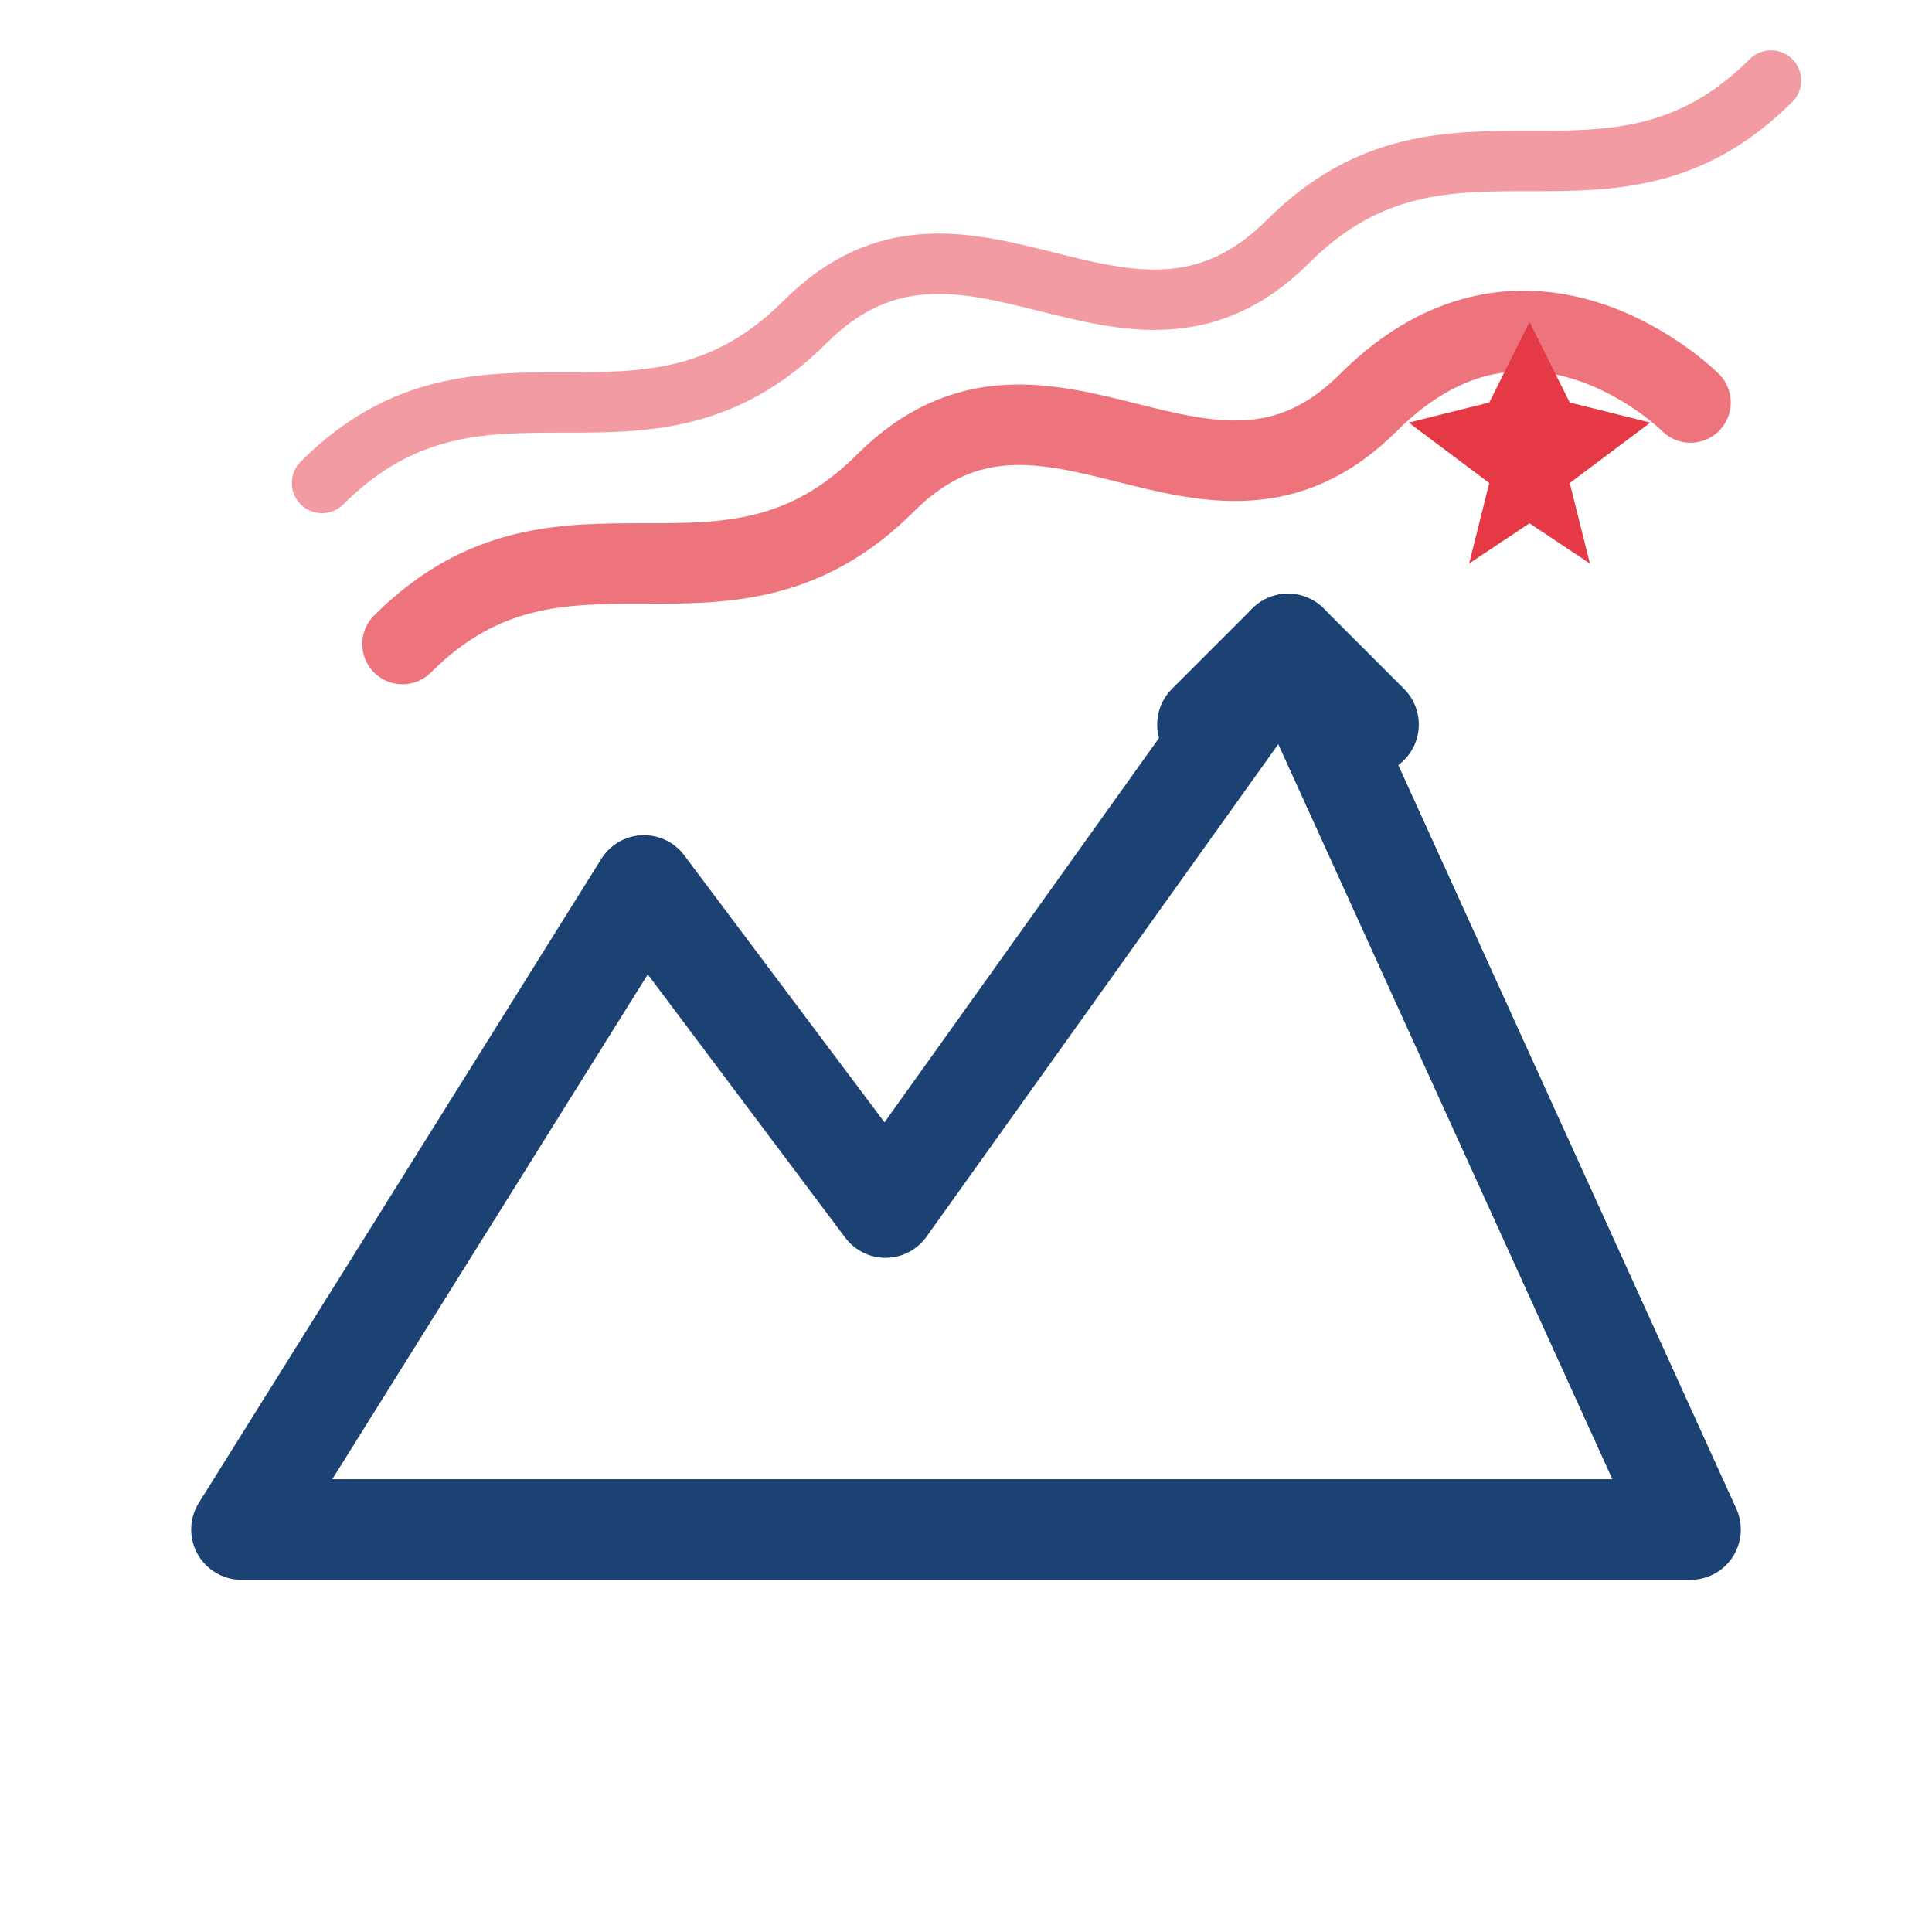
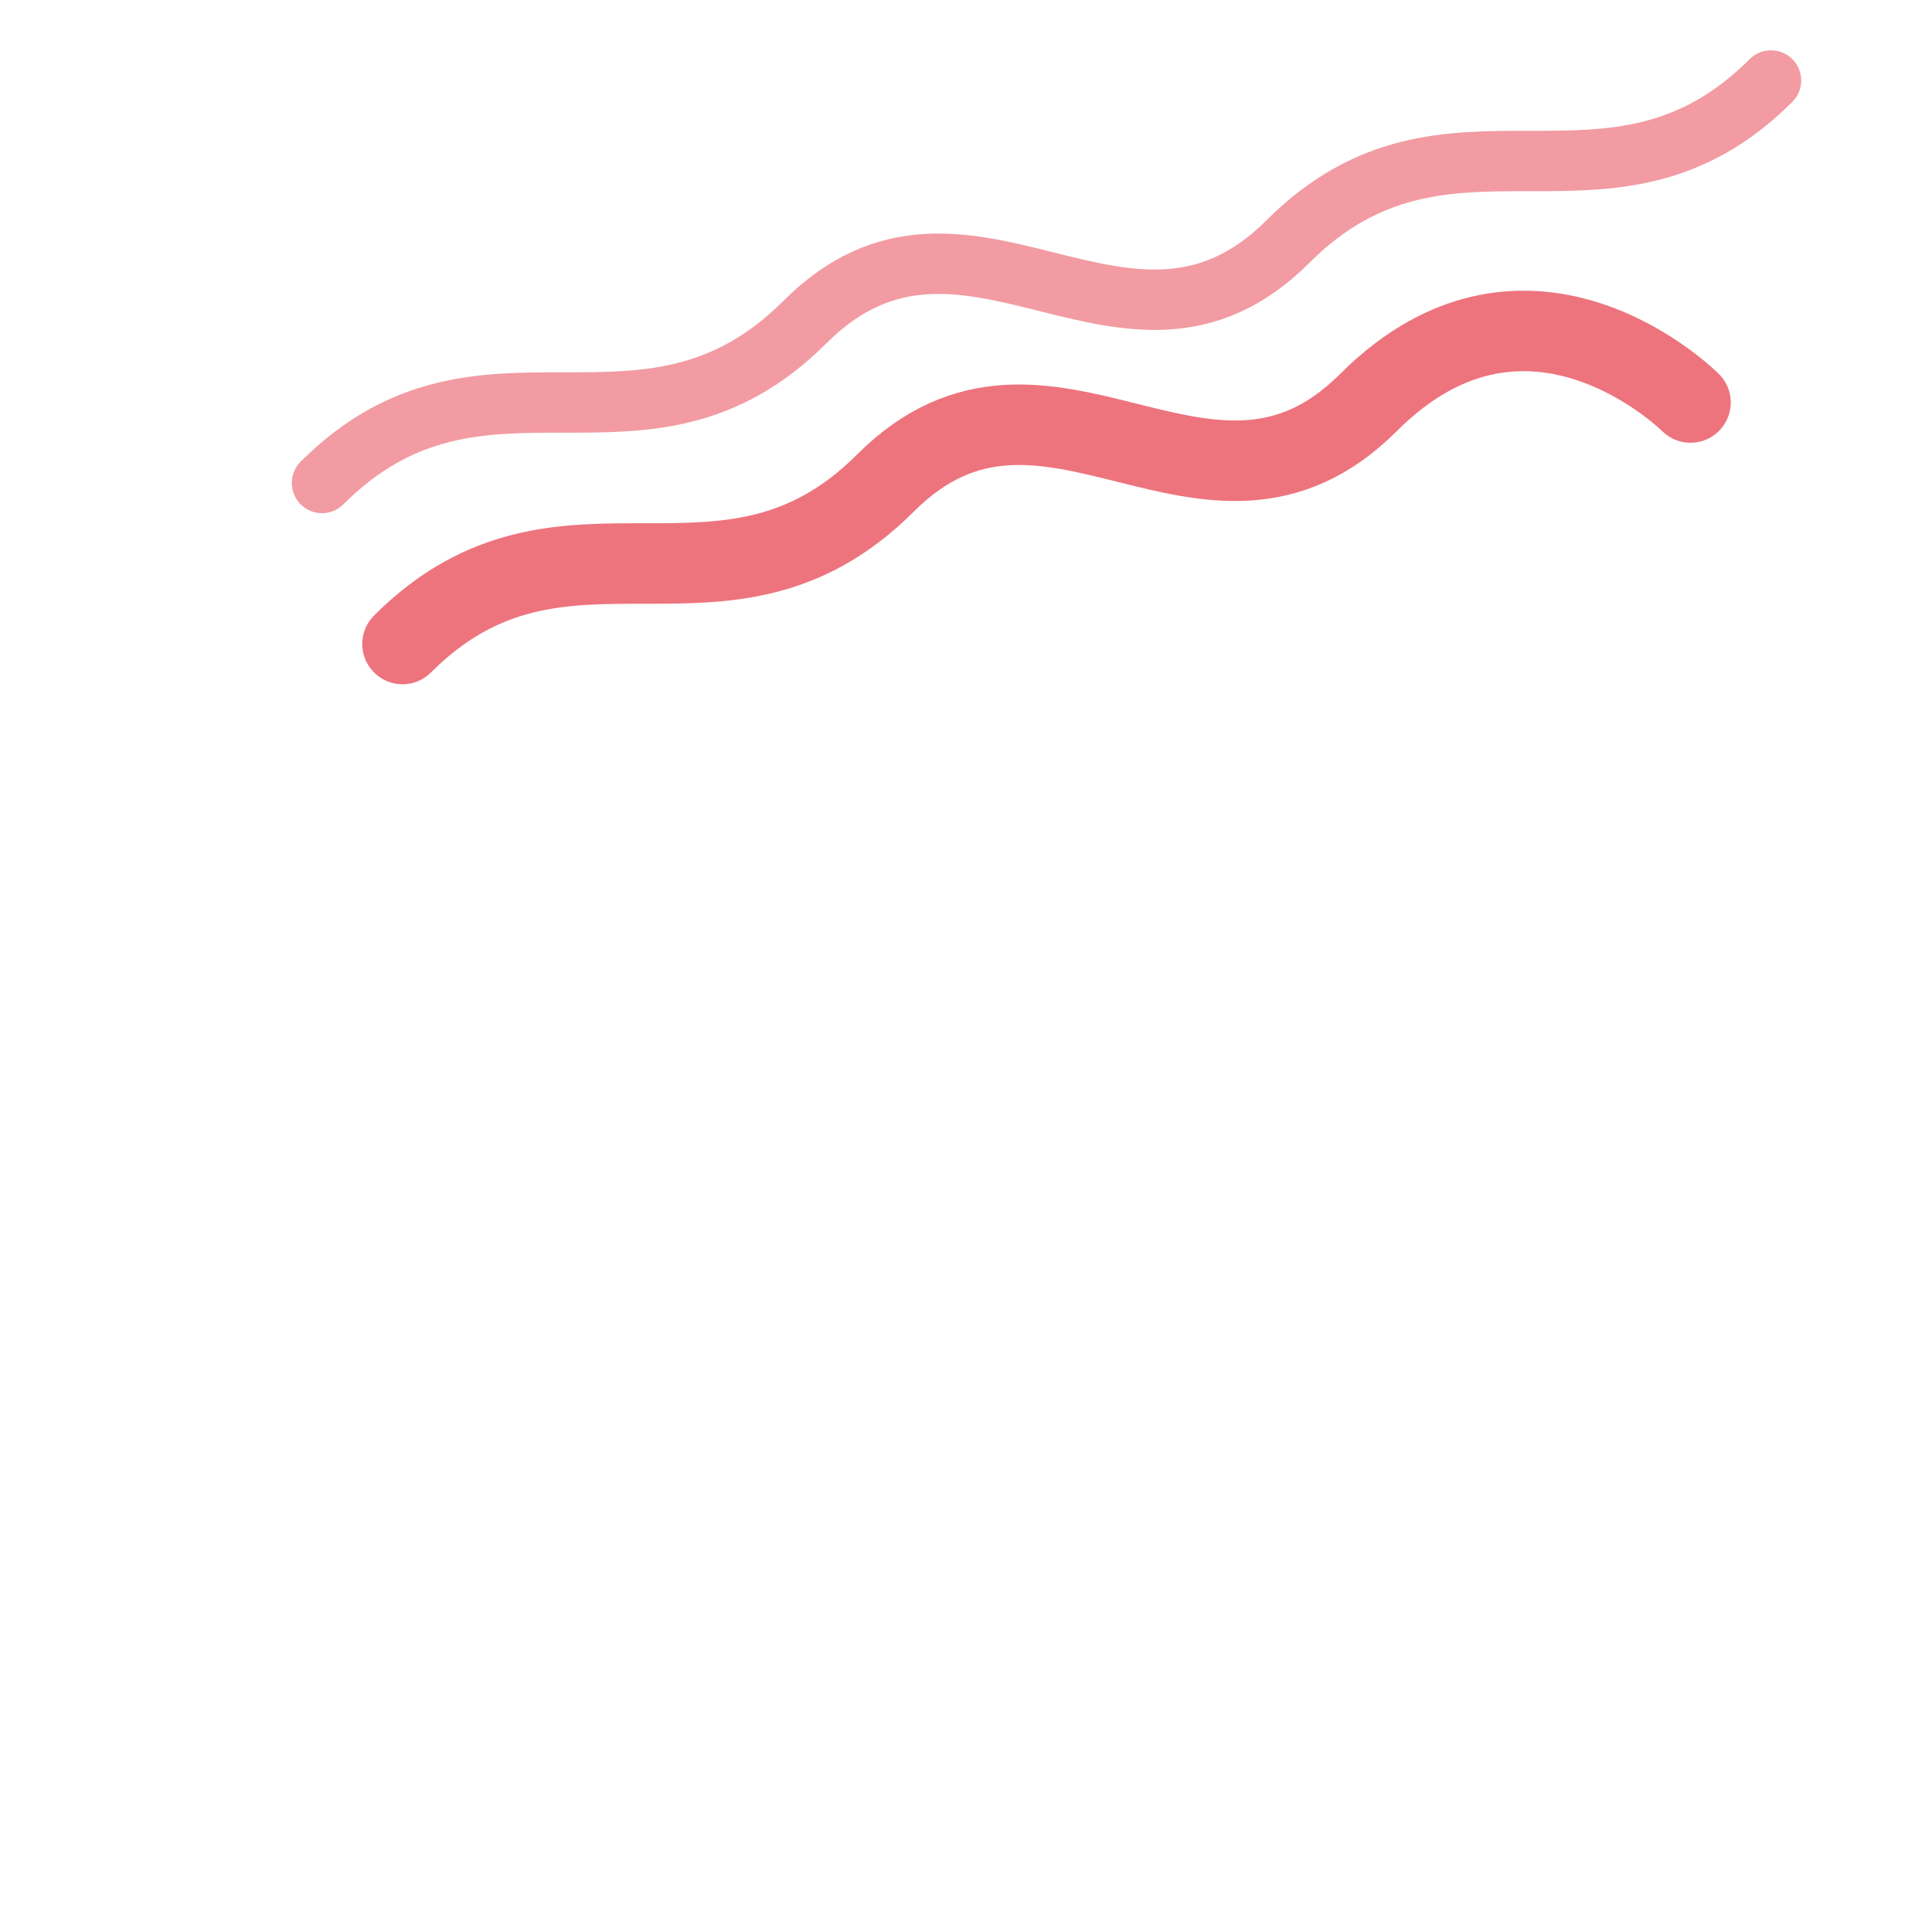
<svg xmlns="http://www.w3.org/2000/svg" width="48" height="48" viewBox="0 0 48 48" fill="none">
-   <path d="M6 38L16 22L22 30L32 16L42 38H6Z" stroke="#1C4273" stroke-width="2.5" stroke-linecap="round" stroke-linejoin="round" />
-   <path d="M30 18L32 16L34 18" stroke="#1C4273" stroke-width="2.5" stroke-linecap="round" stroke-linejoin="round" />
  <path d="M10 16C14 12 18 16 22 12C26 8 30 14 34 10C38 6 42 10 42 10" stroke="#E63946" stroke-width="2" stroke-linecap="round" stroke-linejoin="round" opacity="0.7" />
  <path d="M8 12C12 8 16 12 20 8C24 4 28 10 32 6C36 2 40 6 44 2" stroke="#E63946" stroke-width="1.5" stroke-linecap="round" stroke-linejoin="round" opacity="0.5" />
-   <path d="M38 8L39 10L41 10.5L39 12L39.5 14L38 13L36.5 14L37 12L35 10.5L37 10L38 8Z" fill="#E63946" />
</svg>